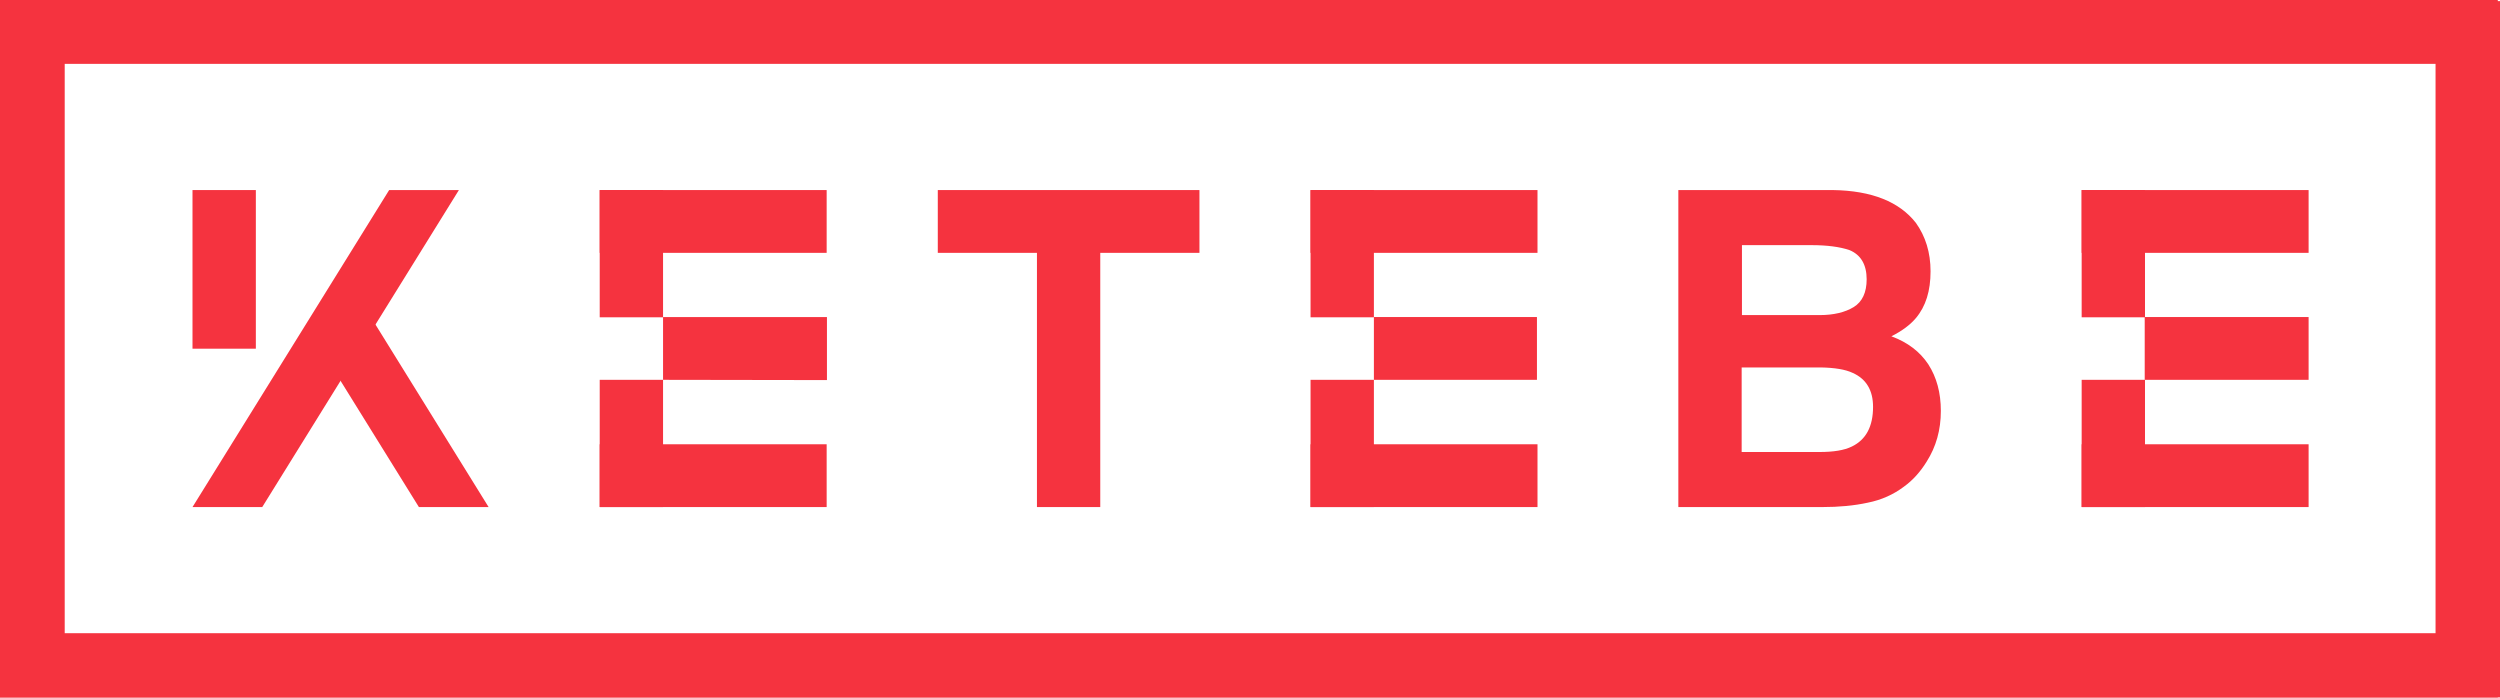
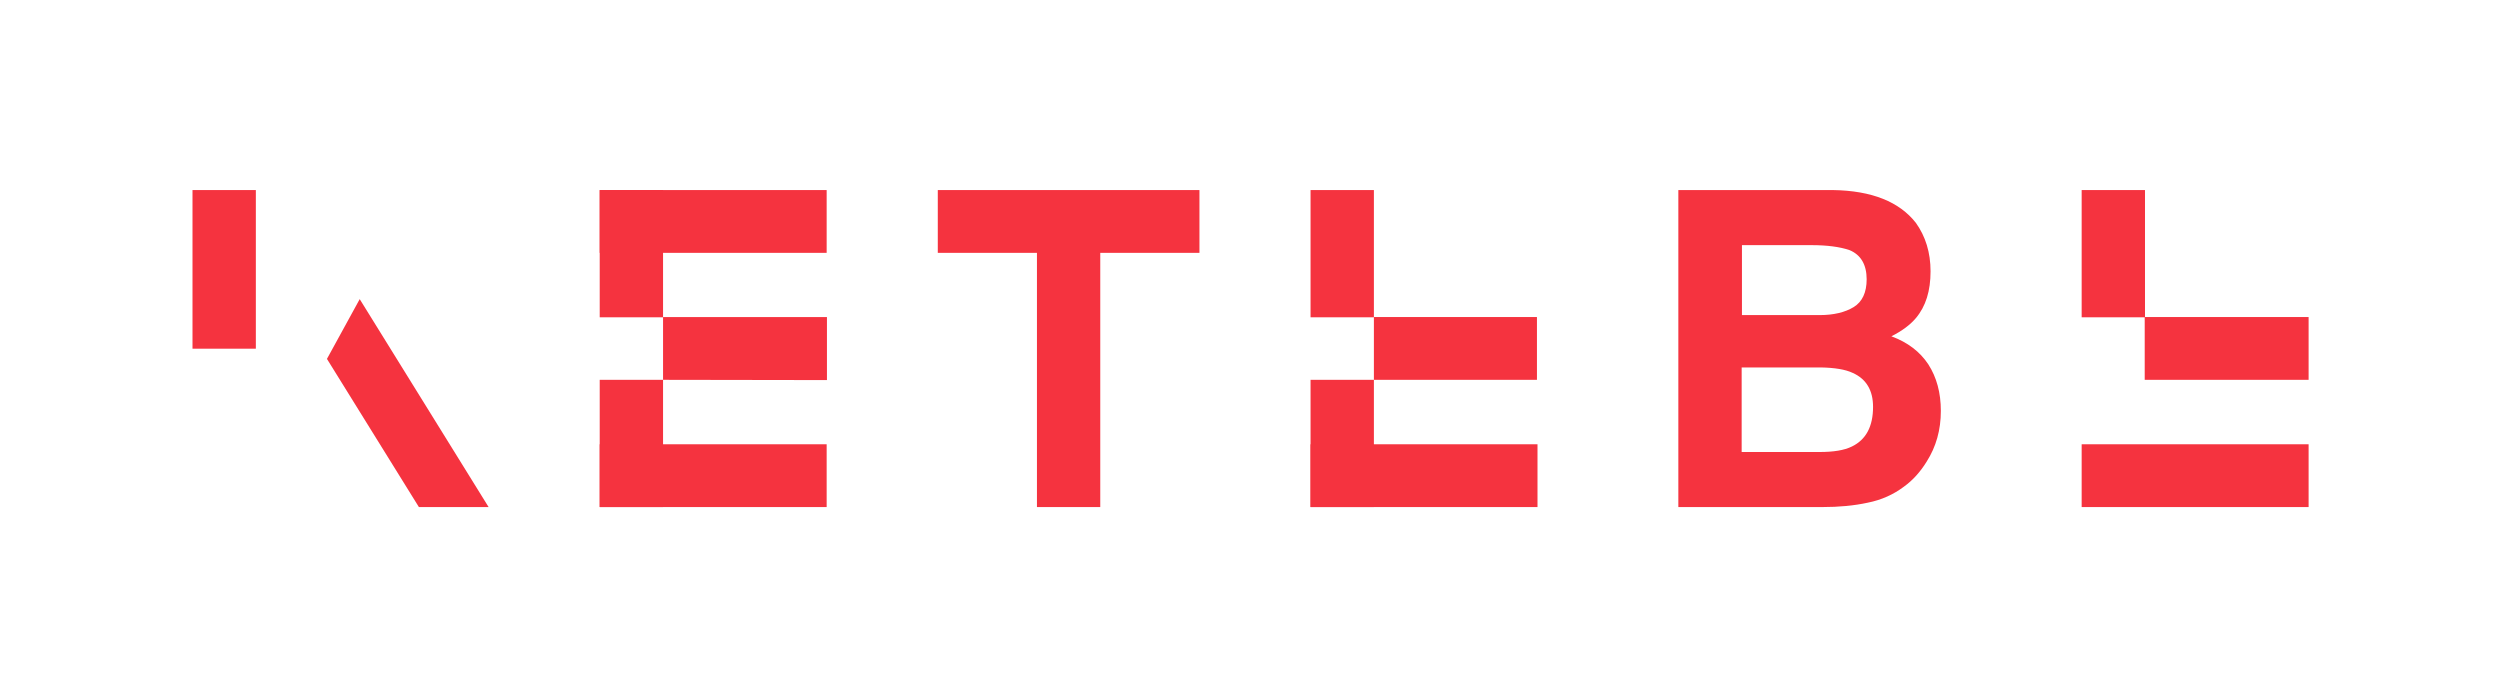
<svg xmlns="http://www.w3.org/2000/svg" width="86" height="24" viewBox="0 0 86 24" fill="none">
  <path d="M63.048 6.538H57.735V17.443H62.694C63.258 17.443 63.774 17.396 64.252 17.292C64.729 17.197 65.14 17.008 65.494 16.742C65.809 16.515 66.067 16.221 66.277 15.88C66.602 15.368 66.765 14.79 66.765 14.137C66.765 13.511 66.621 12.981 66.335 12.535C66.048 12.1 65.628 11.777 65.064 11.569C65.437 11.38 65.714 11.171 65.905 10.944C66.249 10.536 66.411 10.006 66.411 9.333C66.411 8.689 66.239 8.13 65.905 7.665C65.341 6.945 64.395 6.557 63.048 6.538ZM62.637 12.64C63.105 12.649 63.478 12.706 63.736 12.829C64.204 13.038 64.433 13.435 64.433 13.995C64.433 14.667 64.194 15.122 63.707 15.359C63.439 15.492 63.067 15.549 62.589 15.549H59.913V12.64H62.637ZM62.321 8.433C62.847 8.433 63.287 8.49 63.621 8.603C64.013 8.764 64.213 9.105 64.213 9.608C64.213 10.062 64.061 10.385 63.764 10.565C63.468 10.745 63.076 10.839 62.599 10.839H59.923V8.433H62.321Z" fill="#F5333F" />
-   <path d="M6.622 17.443H9.021L15.786 6.538H13.387L6.622 17.443Z" fill="#F5333F" />
  <path d="M11.247 12.346L14.41 17.443H16.808L12.374 10.29L11.247 12.346Z" fill="#F5333F" />
  <path d="M8.801 6.538H6.622V11.995H8.801V6.538Z" fill="#F5333F" />
  <path d="M22.809 6.538H20.63V10.915H22.809V6.538Z" fill="#F5333F" />
  <path d="M22.809 13.066H20.63V17.443H22.809V13.066Z" fill="#F5333F" />
  <path d="M28.437 6.538H20.63V8.698H28.437V6.538Z" fill="#F5333F" />
  <path d="M28.437 15.283H20.63V17.443L28.437 17.443V15.283Z" fill="#F5333F" />
  <path d="M22.809 13.066L28.447 13.075V10.906H22.809L22.809 13.066Z" fill="#F5333F" />
  <path d="M47.262 6.538H45.083V10.915H47.262V6.538Z" fill="#F5333F" />
  <path d="M47.262 13.066H45.083V17.443H47.262V13.066Z" fill="#F5333F" />
-   <path d="M52.89 6.538H45.083V8.698H52.89V6.538Z" fill="#F5333F" />
  <path d="M52.89 15.283H45.083V17.443L52.89 17.443V15.283Z" fill="#F5333F" />
  <path d="M52.871 10.906H47.262L47.262 13.066L52.871 13.066V10.906Z" fill="#F5333F" />
  <path d="M73.788 6.538H71.609V10.915H73.788V6.538Z" fill="#F5333F" />
-   <path d="M73.788 13.066H71.609V17.443H73.788V13.066Z" fill="#F5333F" />
-   <path d="M79.416 6.538H71.609V8.698H79.416V6.538Z" fill="#F5333F" />
  <path d="M79.416 15.283H71.609V17.443L79.416 17.443V15.283Z" fill="#F5333F" />
  <path d="M79.416 10.906H73.778V13.066H79.416V10.906Z" fill="#F5333F" />
  <path d="M41.261 6.538H32.26V8.698H41.261V6.538Z" fill="#F5333F" />
-   <path d="M37.849 8.518H35.671V17.443H37.849V8.518Z" fill="#F5333F" />
-   <path d="M2.226 2.198H83.783V21.783H2.226V2.198ZM86 0.038H85.924V0H0V24H85.924V23.991H86V0.038Z" fill="#F5333F" />
+   <path d="M37.849 8.518H35.671V17.443H37.849Z" fill="#F5333F" />
</svg>